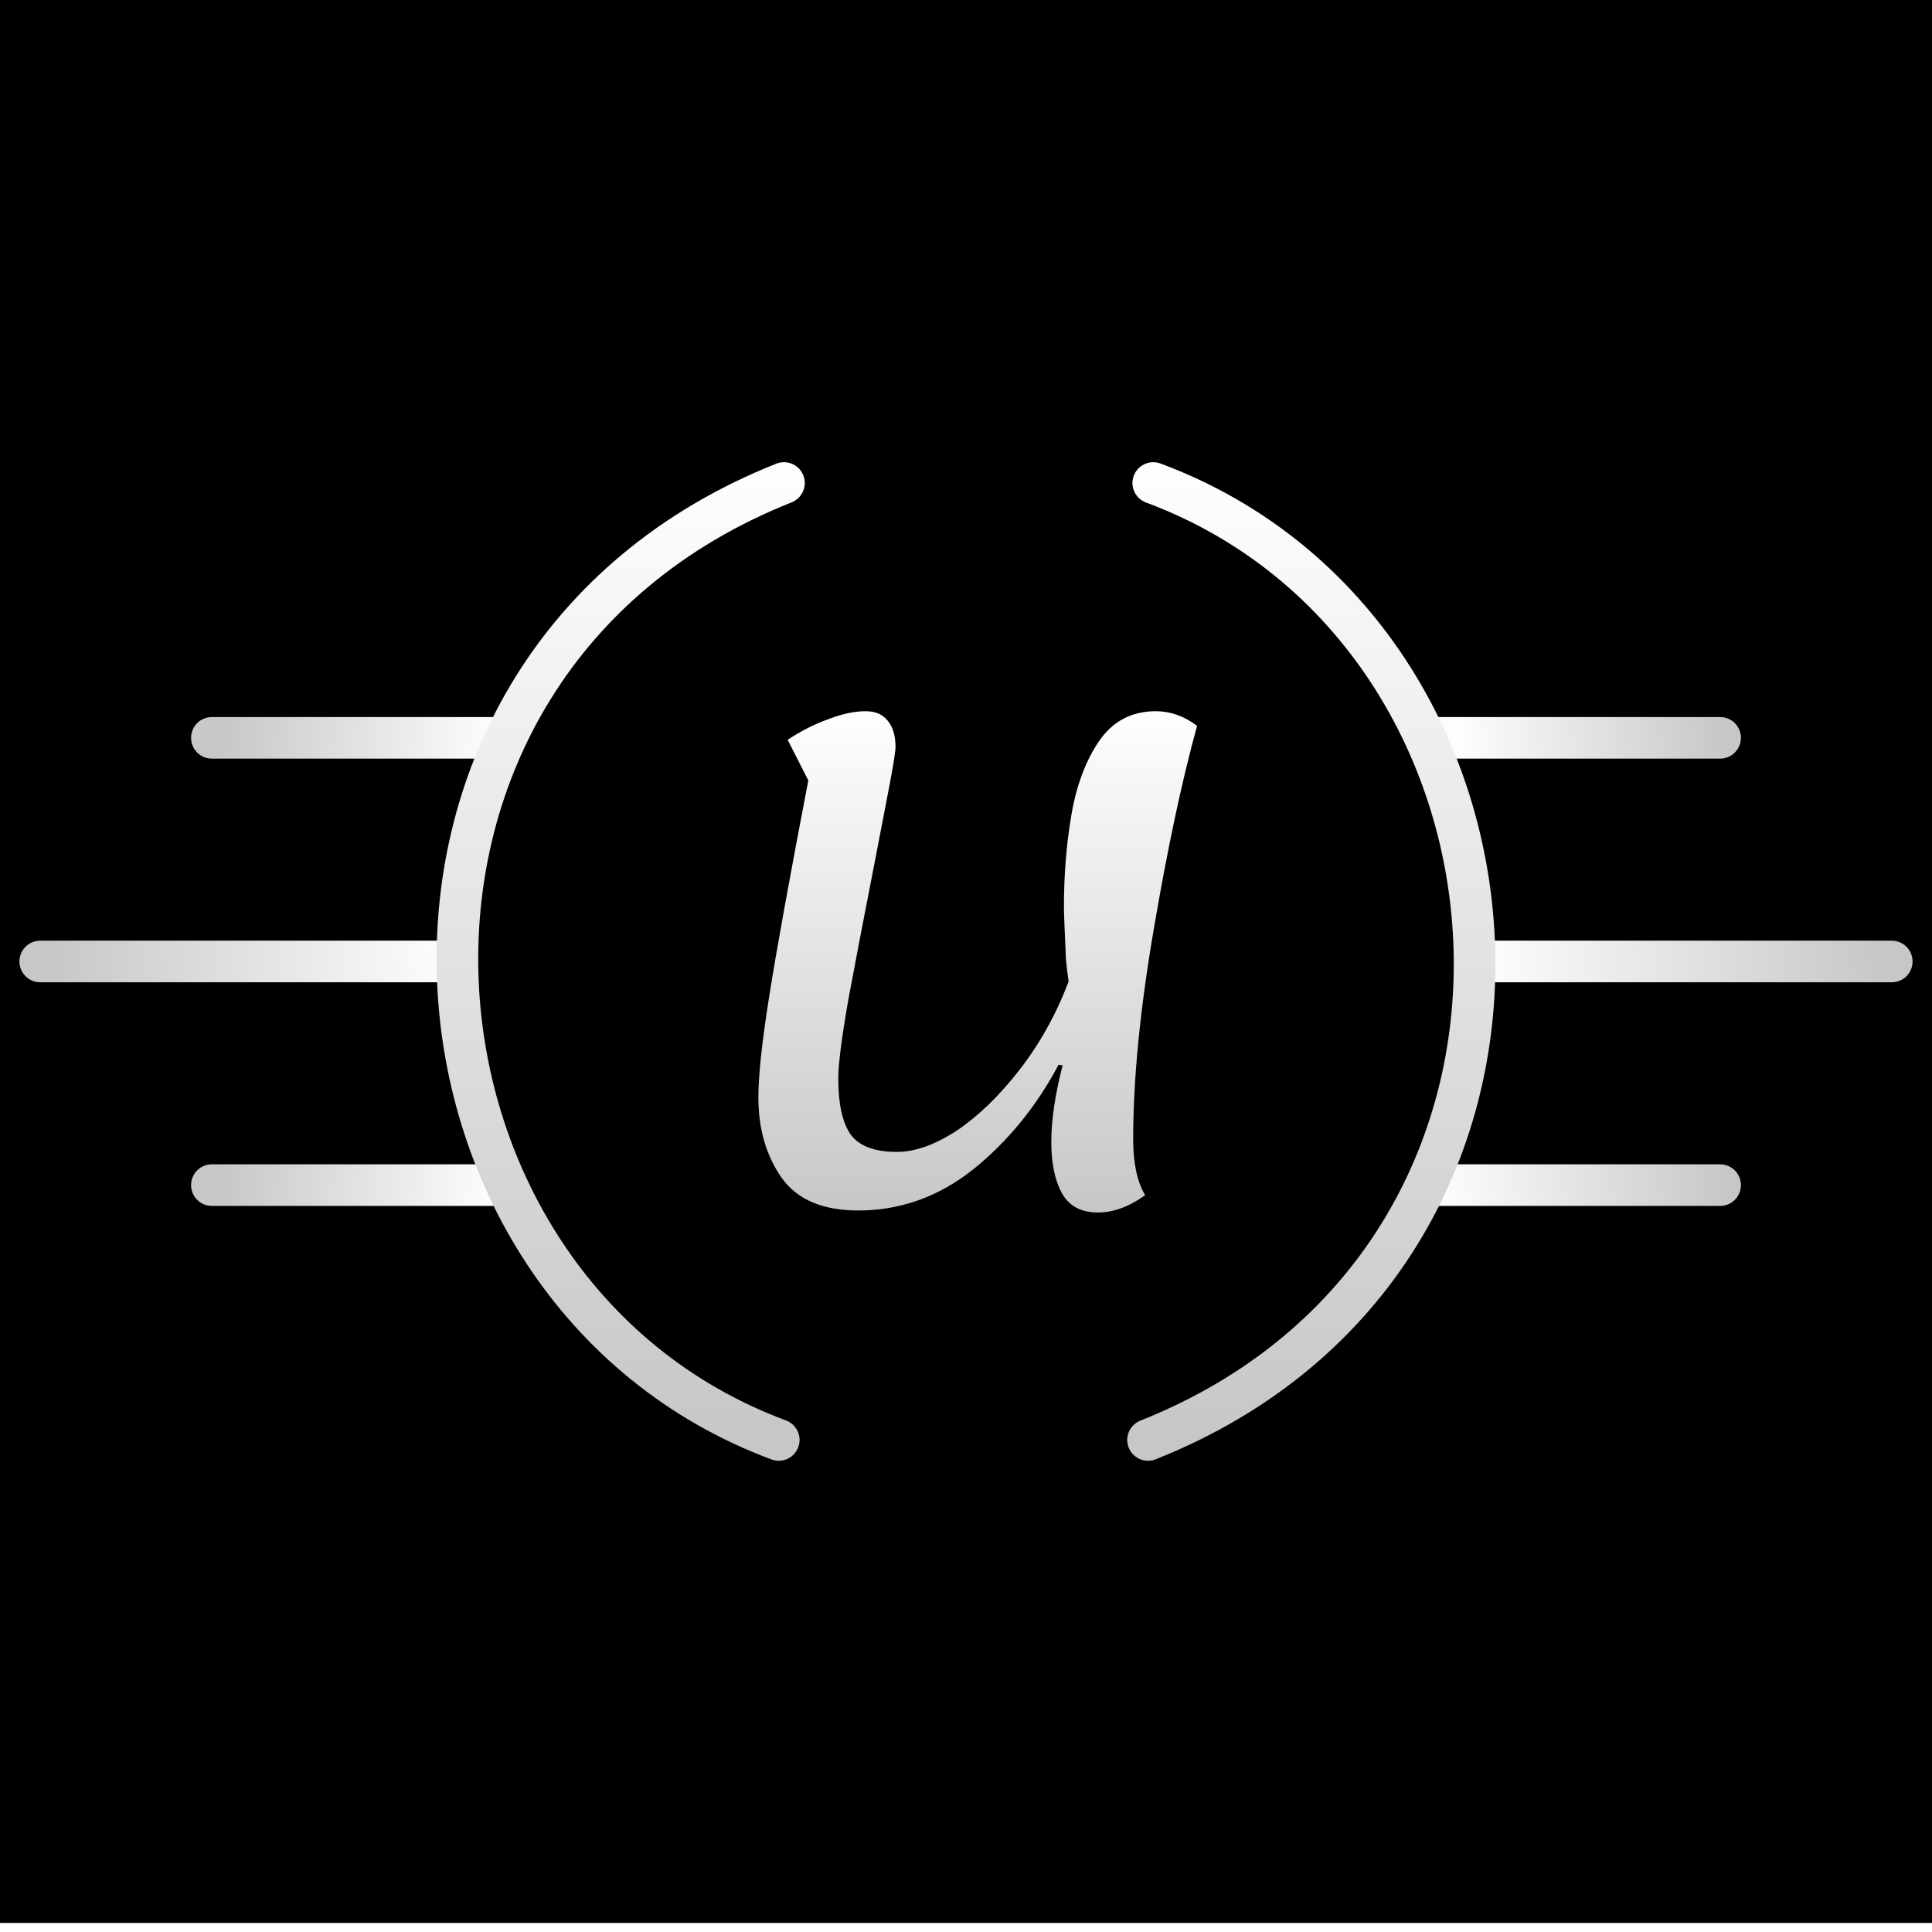
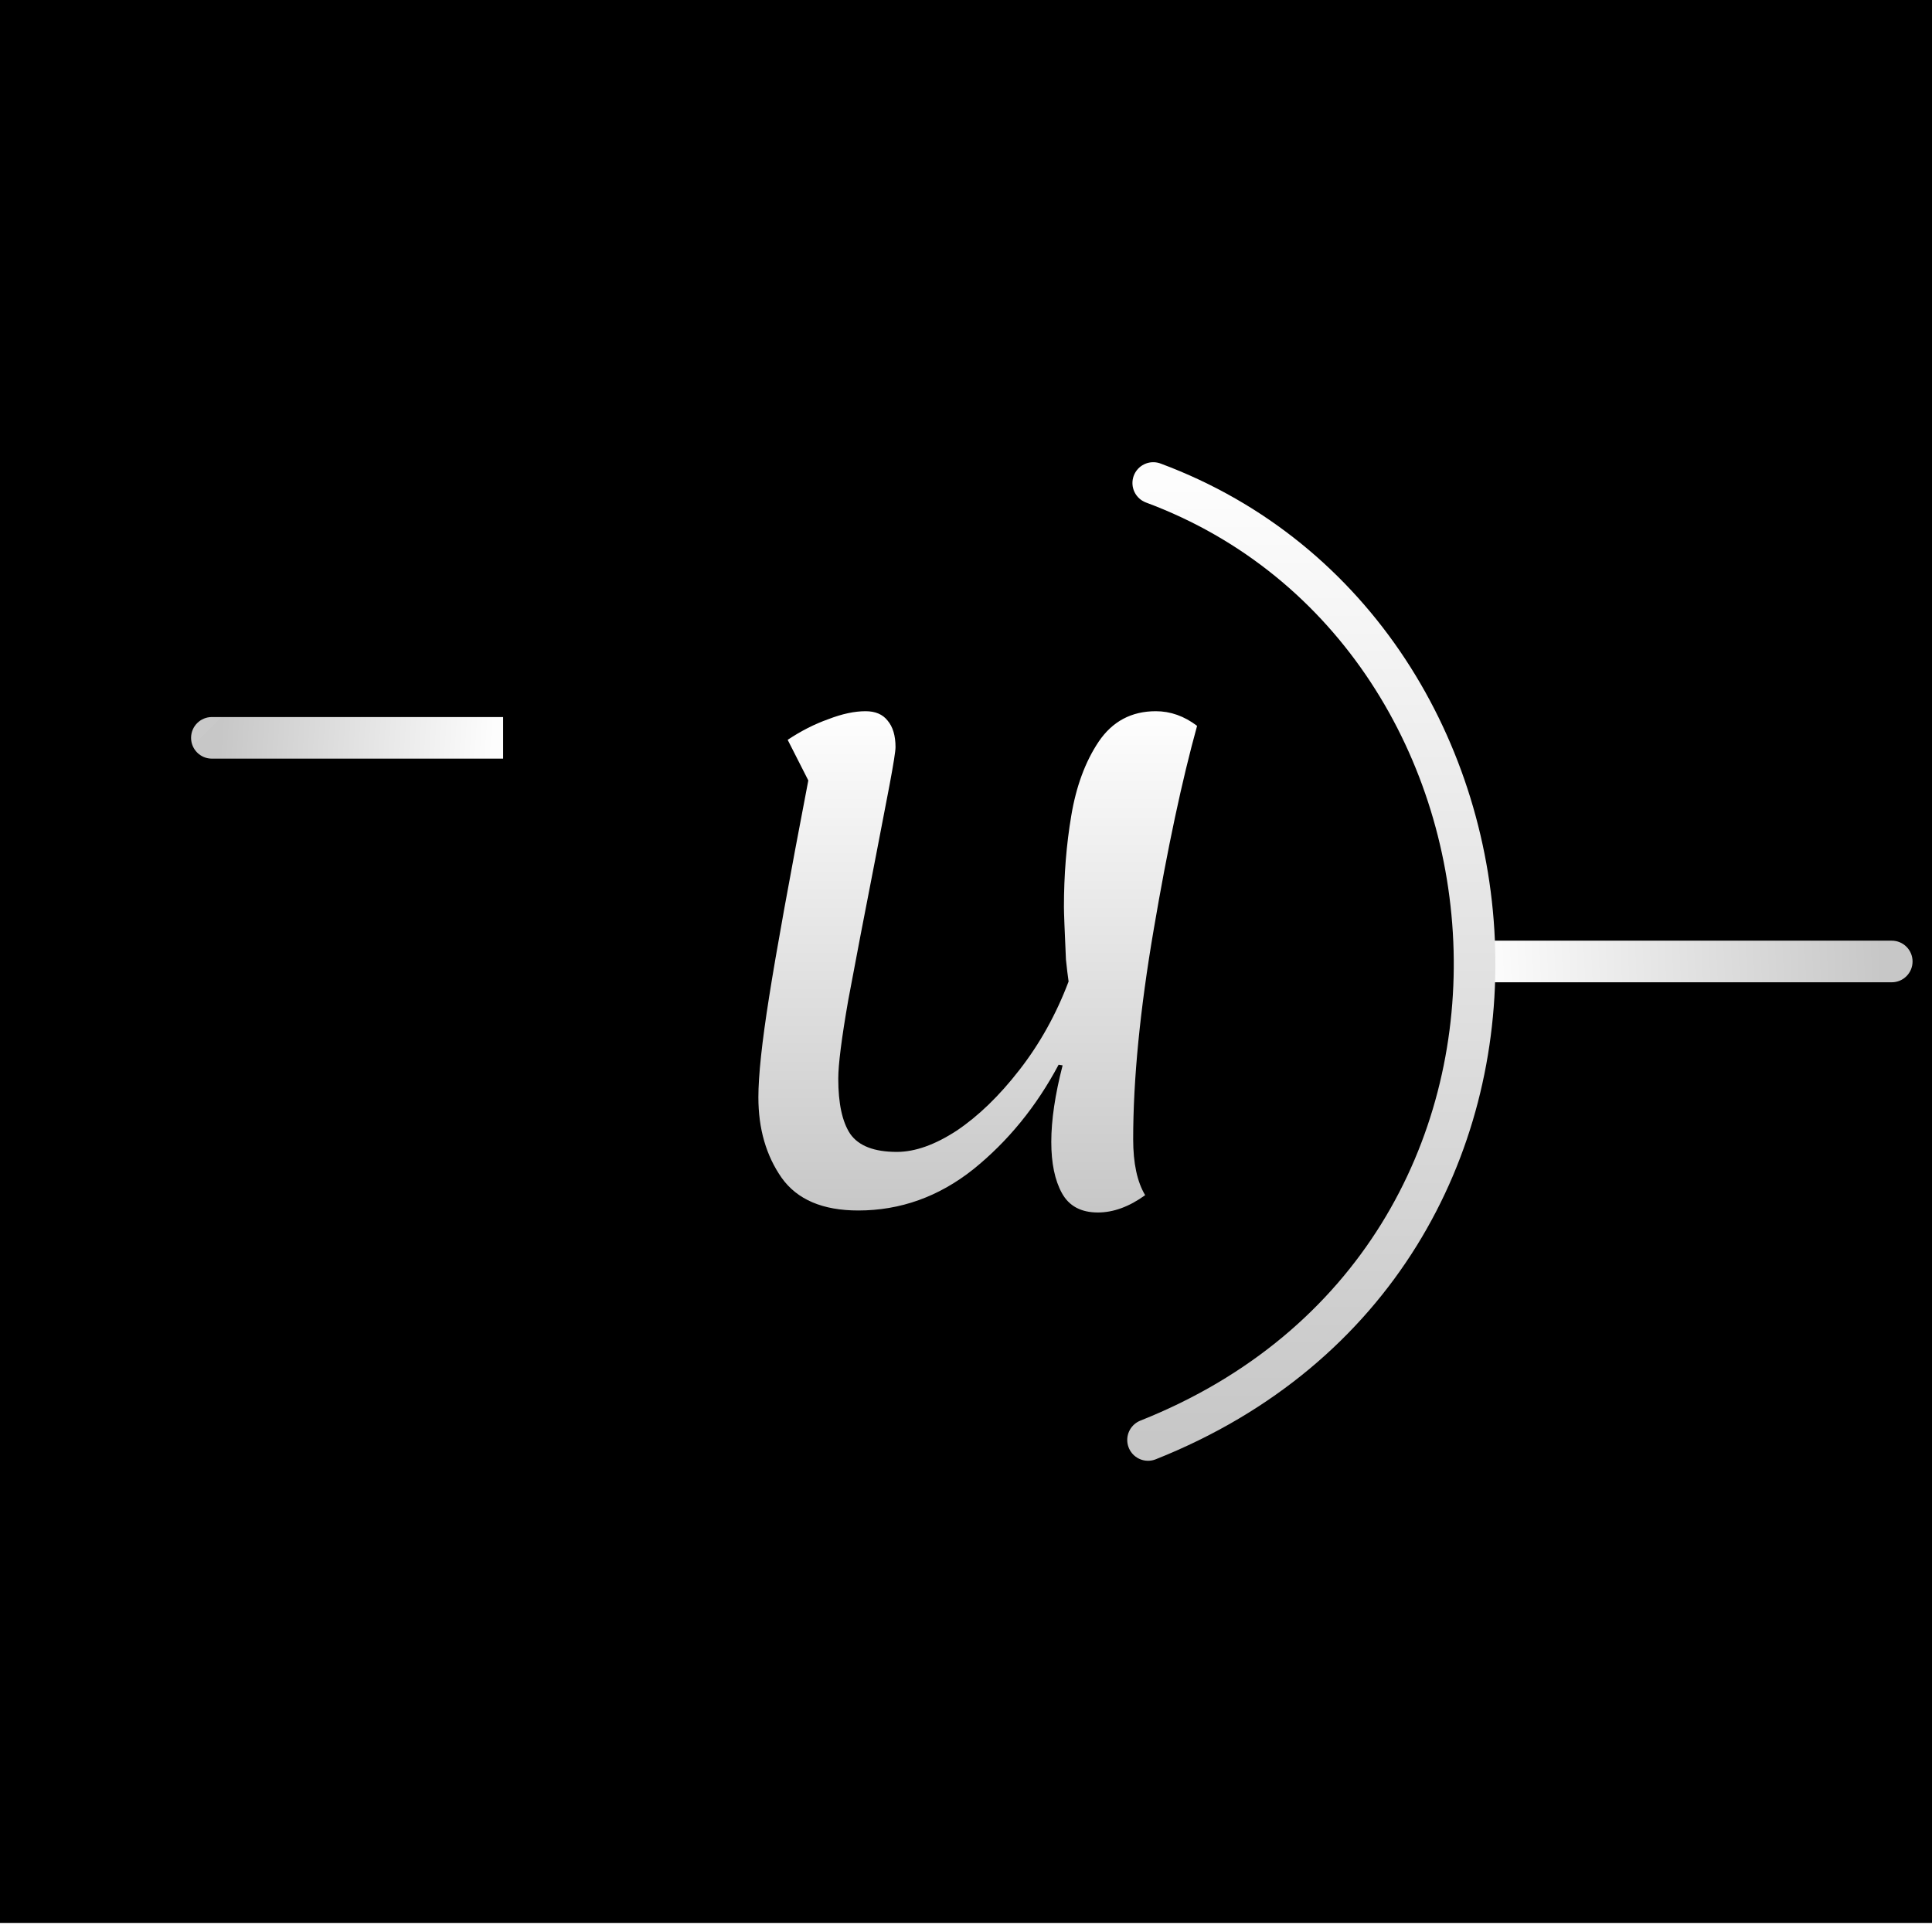
<svg xmlns="http://www.w3.org/2000/svg" width="192" height="192" viewBox="0 0 192 192" fill="none">
  <g clip-path="url(#clip0_600_76)">
    <rect width="192" height="191.101" fill="black" />
-     <path d="M4 93.483C2.858 93.483 1.932 94.409 1.932 95.551C1.932 96.693 2.858 97.618 4 97.618L4 93.483ZM45.348 93.483L4 93.483L4 97.618L45.348 97.618L45.348 93.483Z" fill="url(#paint0_linear_600_76)" />
    <path d="M188 97.618C189.142 97.618 190.068 96.693 190.068 95.551C190.068 94.409 189.142 93.483 188 93.483L188 97.618ZM146.652 97.618L188 97.618L188 93.483L146.652 93.483L146.652 97.618Z" fill="url(#paint1_linear_600_76)" />
    <path d="M21.056 71.258C19.914 71.258 18.989 72.183 18.989 73.325C18.989 74.467 19.914 75.393 21.056 75.393L21.056 71.258ZM50 71.258L21.056 71.258L21.056 75.393L50 75.393L50 71.258Z" fill="url(#paint2_linear_600_76)" />
-     <path d="M170.944 119.843C172.086 119.843 173.011 118.917 173.011 117.775C173.011 116.634 172.086 115.708 170.944 115.708L170.944 119.843ZM142 119.843L170.944 119.843L170.944 115.708L142 115.708L142 119.843Z" fill="url(#paint3_linear_600_76)" />
-     <path d="M21.056 115.708C19.914 115.708 18.989 116.634 18.989 117.775C18.989 118.917 19.914 119.843 21.056 119.843L21.056 115.708ZM50 115.708L21.056 115.708L21.056 119.843L50 119.843L50 115.708Z" fill="url(#paint4_linear_600_76)" />
-     <path d="M170.944 75.393C172.086 75.393 173.011 74.467 173.011 73.325C173.011 72.183 172.086 71.258 170.944 71.258L170.944 75.393ZM142 75.393L170.944 75.393L170.944 71.258L142 71.258L142 75.393Z" fill="url(#paint5_linear_600_76)" />
-     <path d="M77.392 143.101C37.078 128.112 32.426 66.09 77.909 48" stroke="url(#paint6_linear_600_76)" stroke-width="4.135" stroke-linecap="round" />
    <path d="M114.608 48.001C154.922 62.989 159.574 125.012 114.091 143.102" stroke="url(#paint7_linear_600_76)" stroke-width="4.135" stroke-linecap="round" />
    <path d="M109.107 120.495C107.431 120.495 106.241 119.856 105.535 118.577C104.829 117.298 104.476 115.6 104.476 113.483C104.476 111.322 104.851 108.786 105.601 105.875L105.204 105.809C102.999 109.954 100.176 113.417 96.736 116.195C93.296 118.93 89.481 120.297 85.291 120.297C81.762 120.297 79.226 119.216 77.683 117.055C76.139 114.85 75.367 112.182 75.367 109.05C75.367 106.889 75.72 103.581 76.426 99.127C77.131 94.628 78.432 87.439 80.329 77.559L78.278 73.524C79.601 72.642 80.946 71.958 82.314 71.473C83.681 70.944 84.916 70.679 86.019 70.679C86.989 70.679 87.716 70.988 88.202 71.605C88.731 72.223 88.996 73.105 88.996 74.251C88.996 74.648 88.797 75.906 88.4 78.022C88.003 80.095 87.562 82.389 87.077 84.903C85.93 90.769 85.004 95.598 84.298 99.391C83.637 103.184 83.306 105.787 83.306 107.198C83.306 109.668 83.703 111.498 84.497 112.689C85.335 113.88 86.879 114.475 89.128 114.475C90.936 114.475 92.921 113.769 95.082 112.358C97.243 110.903 99.316 108.896 101.301 106.338C103.33 103.736 104.962 100.803 106.196 97.539C106.152 97.23 106.108 96.899 106.064 96.546C106.02 96.194 105.976 95.797 105.932 95.356C105.8 92.445 105.733 90.703 105.733 90.129C105.733 86.954 105.976 83.933 106.461 81.066C106.946 78.155 107.85 75.707 109.174 73.722C110.541 71.693 112.437 70.679 114.863 70.679C116.319 70.679 117.686 71.164 118.965 72.135C117.465 77.559 116.032 84.285 114.665 92.312C113.297 100.295 112.614 107.264 112.614 113.218C112.614 115.6 113.011 117.452 113.805 118.775C112.217 119.922 110.651 120.495 109.107 120.495Z" fill="url(#paint8_linear_600_76)" />
    <g filter="url(#filter0_i_600_76)">
      <rect x="9.134" y="282.71" width="141.26" height="386" rx="42.757" transform="rotate(-135 9.134 282.71)" fill="black" fill-opacity="0.01" />
    </g>
  </g>
  <defs>
    <filter id="filter0_i_600_76" x="-73.041" y="-72.408" width="337.408" height="338.595" filterUnits="userSpaceOnUse" color-interpolation-filters="sRGB">
      <feFlood flood-opacity="0" result="BackgroundImageFix" />
      <feBlend mode="normal" in="SourceGraphic" in2="BackgroundImageFix" result="shape" />
      <feColorMatrix in="SourceAlpha" type="matrix" values="0 0 0 0 0 0 0 0 0 0 0 0 0 0 0 0 0 0 127 0" result="hardAlpha" />
      <feOffset dy="1.188" />
      <feGaussianBlur stdDeviation="14.846" />
      <feComposite in2="hardAlpha" operator="arithmetic" k2="-1" k3="1" />
      <feColorMatrix type="matrix" values="0 0 0 0 0.817 0 0 0 0 0.315 0 0 0 0 1 0 0 0 1 0" />
      <feBlend mode="normal" in2="shape" result="effect1_innerShadow_600_76" />
    </filter>
    <linearGradient id="paint0_linear_600_76" x1="44.39" y1="93.551" x2="4.951" y2="95.388" gradientUnits="userSpaceOnUse">
      <stop stop-color="white" />
      <stop offset="1" stop-color="#C9C9C9" />
    </linearGradient>
    <linearGradient id="paint1_linear_600_76" x1="187.042" y1="94.551" x2="147.603" y2="96.388" gradientUnits="userSpaceOnUse">
      <stop stop-color="#C9C9C9" />
      <stop offset="1" stop-color="white" />
    </linearGradient>
    <linearGradient id="paint2_linear_600_76" x1="49.042" y1="73.325" x2="22.003" y2="71.488" gradientUnits="userSpaceOnUse">
      <stop stop-color="white" />
      <stop offset="1" stop-color="#C9C9C9" />
    </linearGradient>
    <linearGradient id="paint3_linear_600_76" x1="171.708" y1="116.467" x2="143.414" y2="119.224" gradientUnits="userSpaceOnUse">
      <stop stop-color="#C9C9C9" />
      <stop offset="1" stop-color="white" />
    </linearGradient>
    <linearGradient id="paint4_linear_600_76" x1="49.042" y1="117.775" x2="22.003" y2="115.938" gradientUnits="userSpaceOnUse">
      <stop stop-color="white" />
      <stop offset="1" stop-color="#C9C9C9" />
    </linearGradient>
    <linearGradient id="paint5_linear_600_76" x1="171.229" y1="71.898" x2="145.328" y2="74.656" gradientUnits="userSpaceOnUse">
      <stop stop-color="#C9C9C9" />
      <stop offset="1" stop-color="white" />
    </linearGradient>
    <linearGradient id="paint6_linear_600_76" x1="61.683" y1="48" x2="61.683" y2="143.101" gradientUnits="userSpaceOnUse">
      <stop stop-color="white" />
      <stop offset="1" stop-color="#C9C9C9" />
    </linearGradient>
    <linearGradient id="paint7_linear_600_76" x1="130.317" y1="143.102" x2="130.317" y2="48.001" gradientUnits="userSpaceOnUse">
      <stop stop-color="#C9C9C9" />
      <stop offset="1" stop-color="white" />
    </linearGradient>
    <linearGradient id="paint8_linear_600_76" x1="89.281" y1="71.775" x2="89.281" y2="120.36" gradientUnits="userSpaceOnUse">
      <stop stop-color="white" />
      <stop offset="1" stop-color="#C9C9C9" />
    </linearGradient>
    <clipPath id="clip0_600_76">
      <rect width="192" height="191.101" fill="white" />
    </clipPath>
  </defs>
</svg>